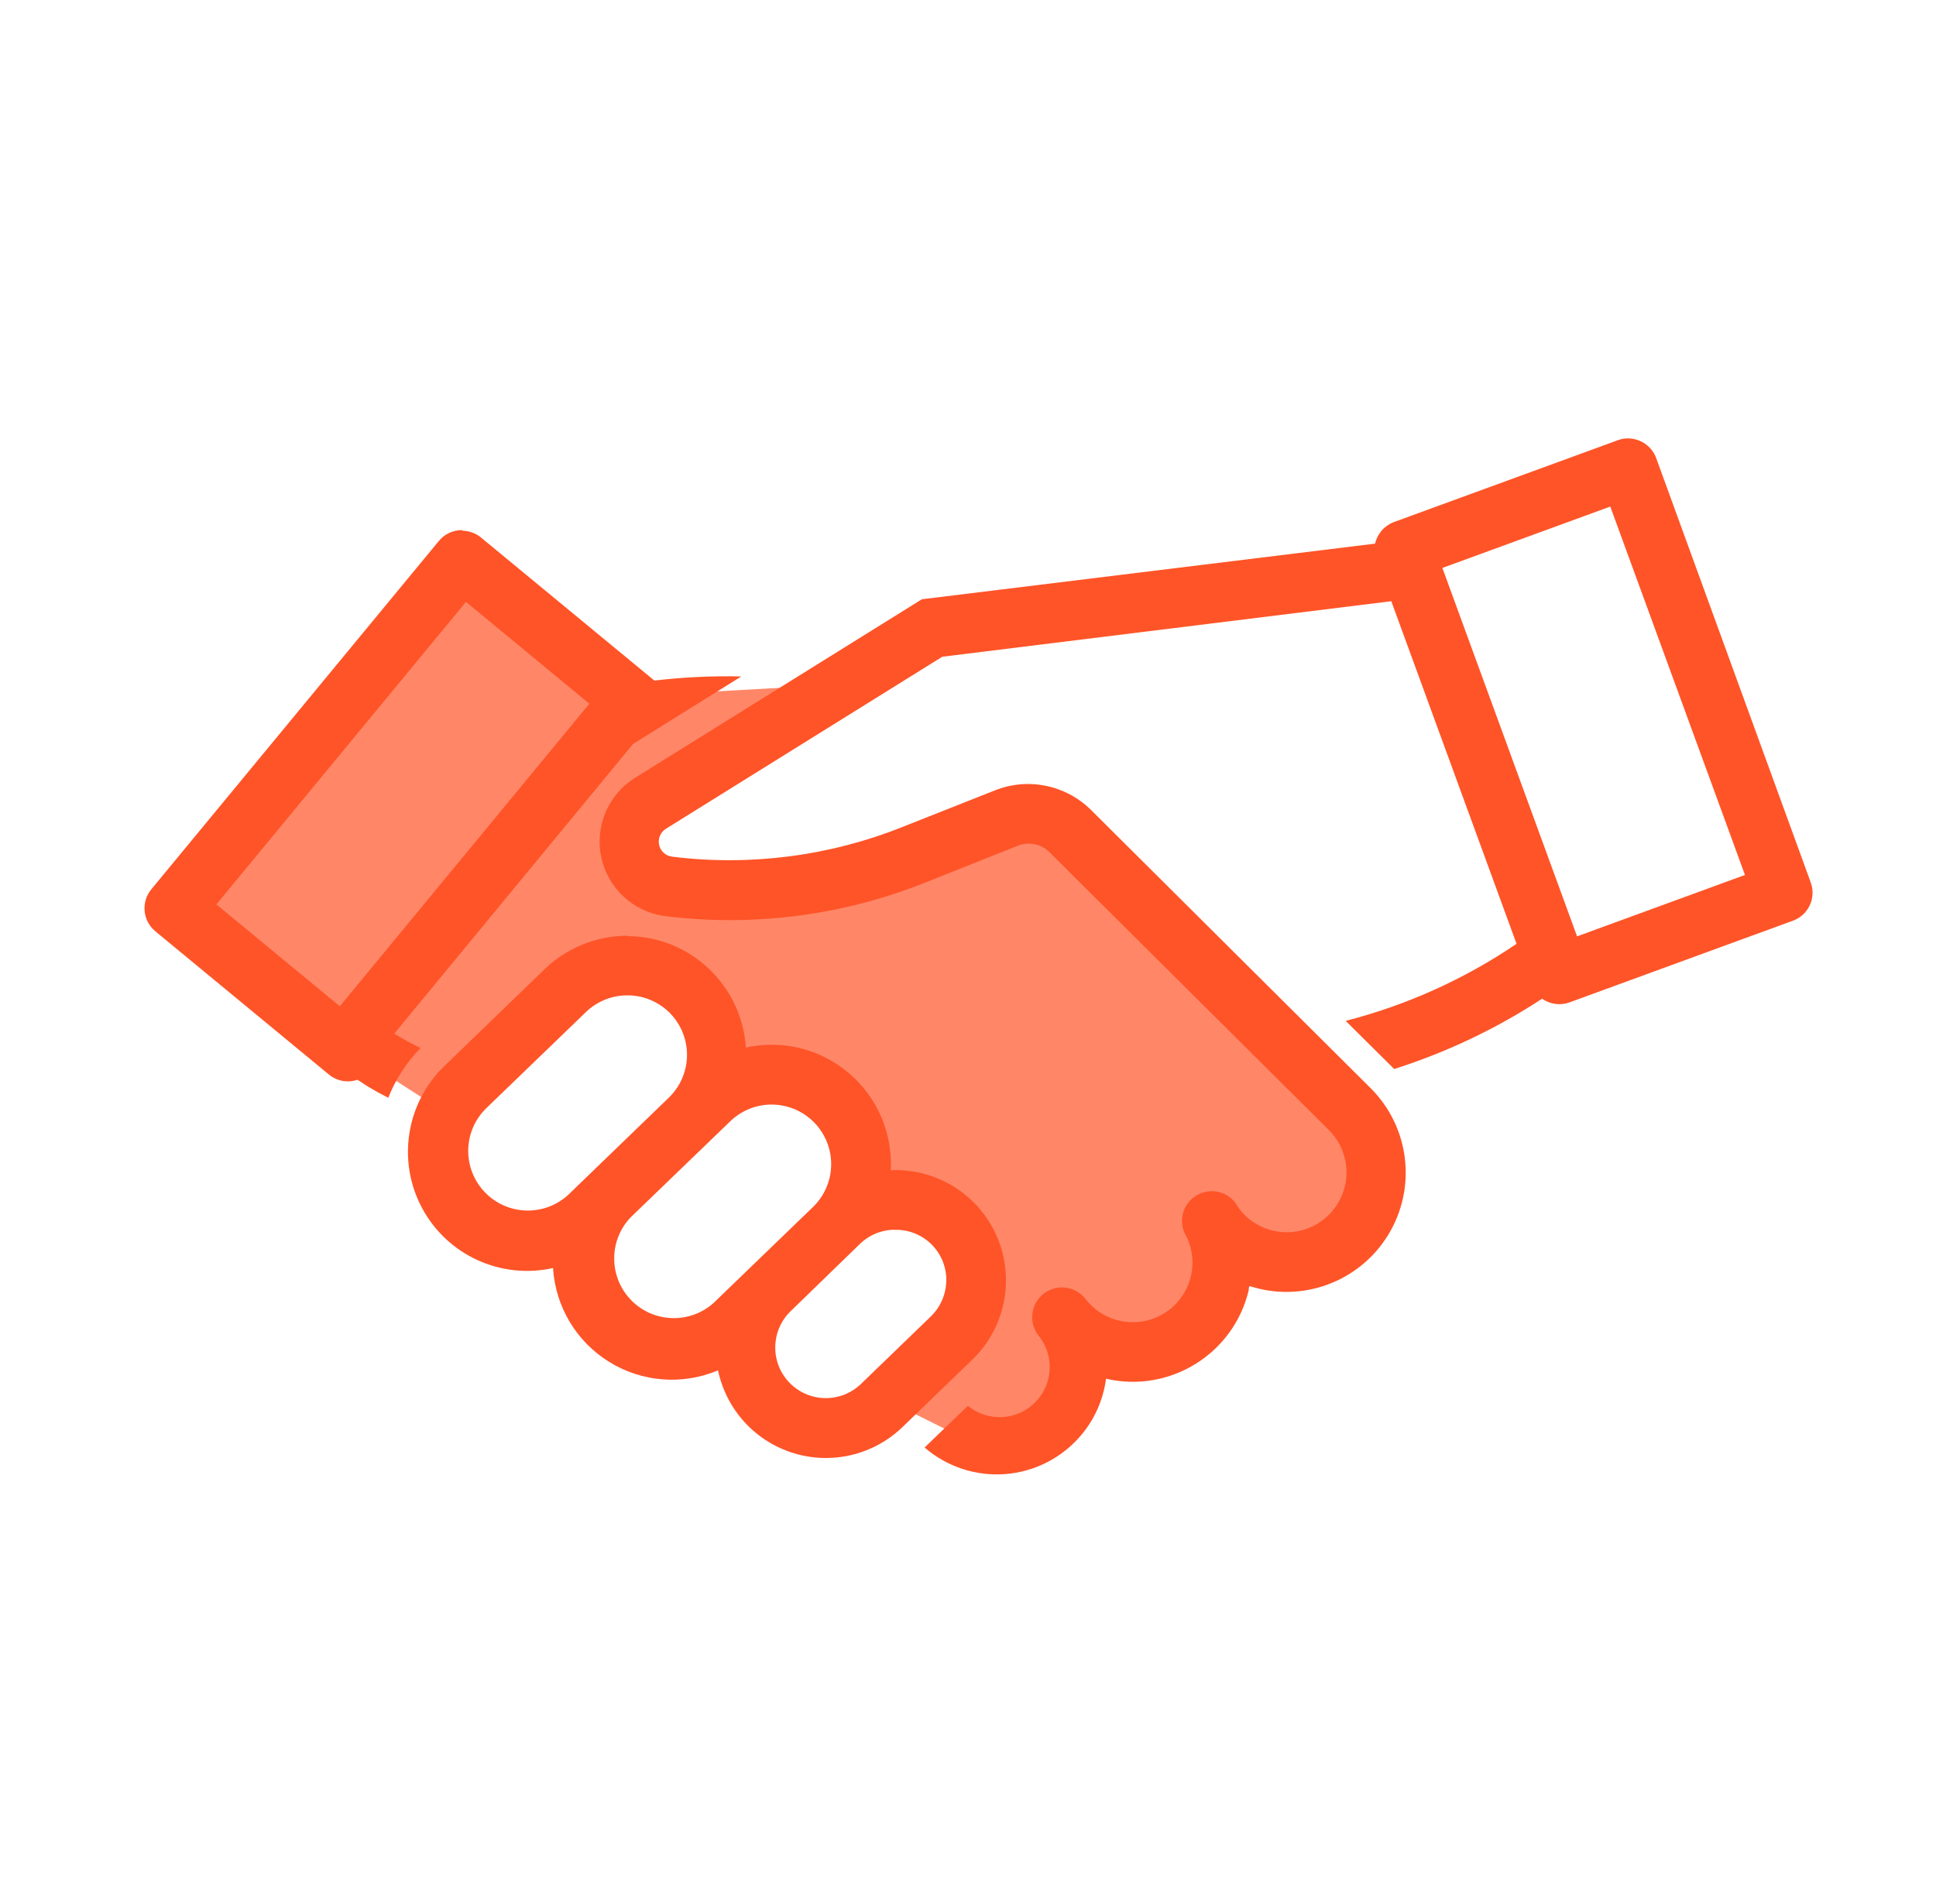
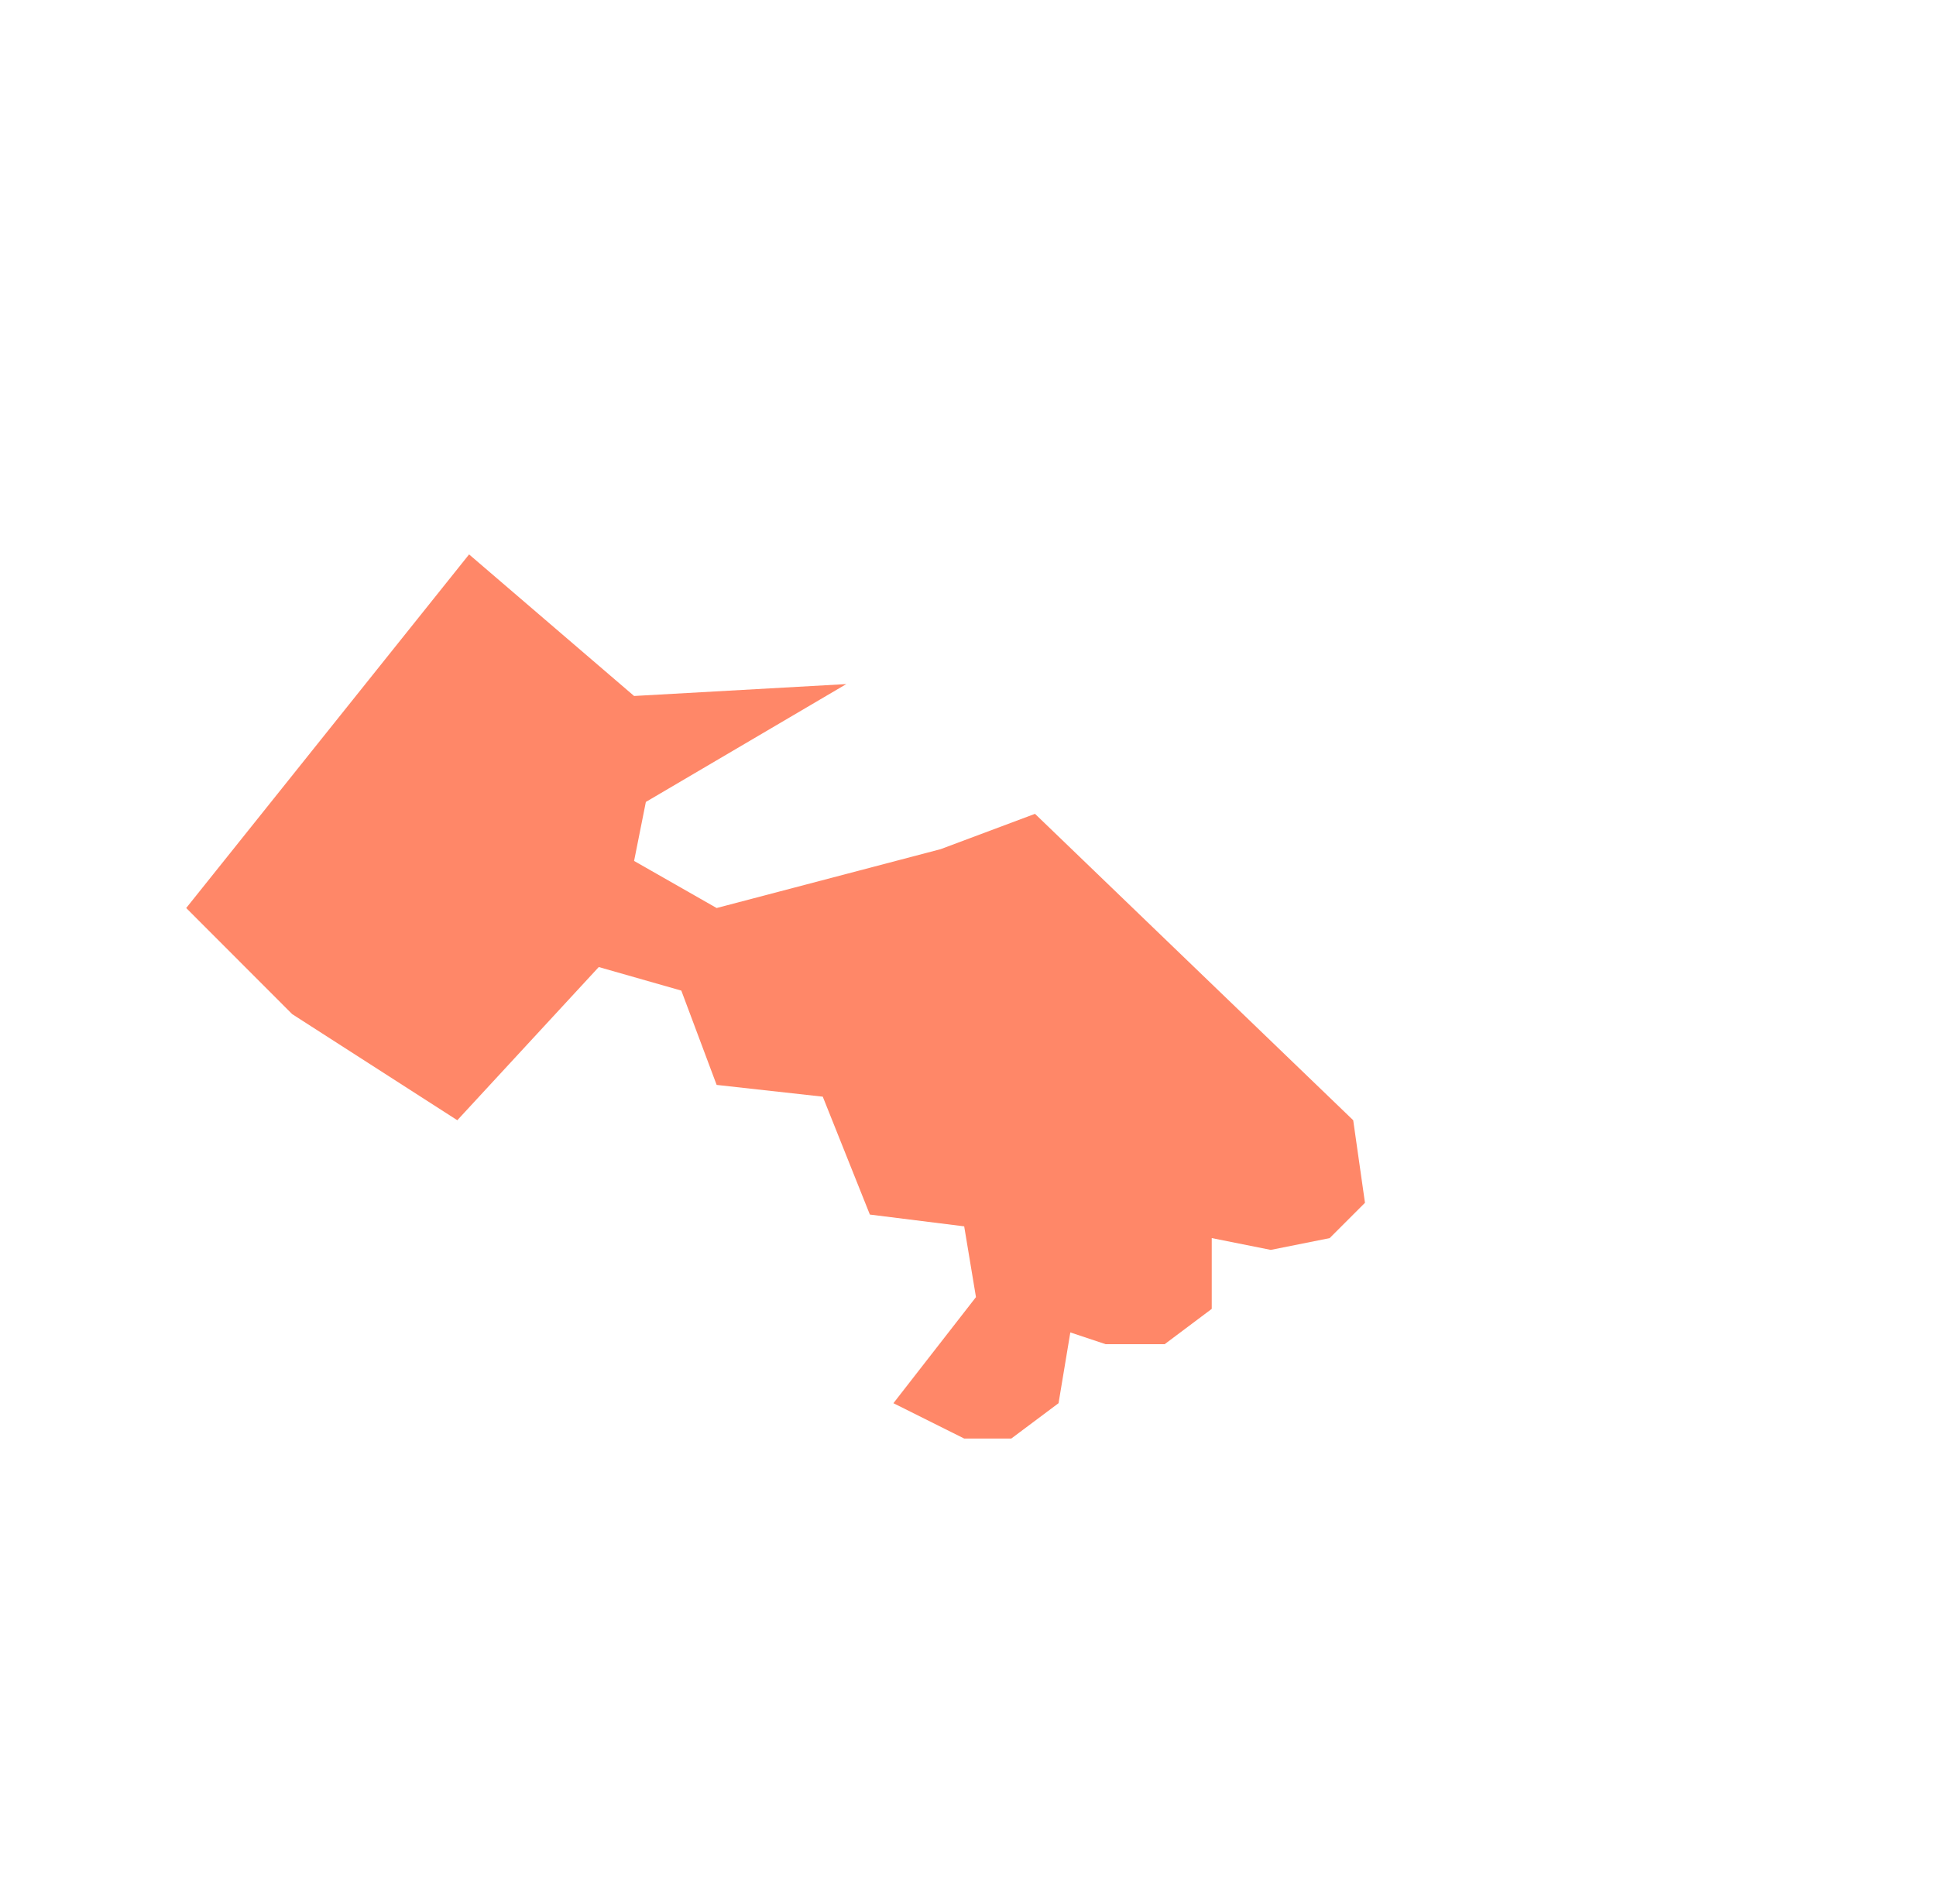
<svg xmlns="http://www.w3.org/2000/svg" width="61" height="60" viewBox="0 0 61 60">
  <g fill="none">
    <path fill="#FF8768" d="M4.867 28.614L13.78 17.471 18.979 21.932 25.666 21.557 19.35 25.271 18.979 27.13 21.58 28.614 28.638 26.759 31.611 25.646 41.637 35.301 42.008 37.903 40.895 39.016 39.039 39.387 37.18 39.016 37.18 41.246 35.696 42.359 33.837 42.359 32.724 41.988 32.353 44.218 30.864 45.332 29.38 45.332 27.15 44.218 29.751 40.875 29.38 38.645 26.408 38.274 24.924 34.559 21.58 34.188 20.467 31.216 17.866 30.474 13.409 35.301 8.207 31.958z" transform="translate(1)" />
-     <path fill="#FF5428" d="M50.317 13.816c.387.008.73.252.865.616l4.87 13.373.034.113c.106.452-.137.923-.582 1.091l-7.05 2.578c-.29.106-.613.063-.865-.115-1.445.947-3.014 1.692-4.661 2.215L41.4 32.17c1.921-.493 3.743-1.314 5.384-2.428l-3.947-10.796-14.148 1.75-8.711 5.423c-.17.108-.253.31-.21.506.043.196.204.344.403.37 2.468.307 4.974-.018 7.283-.943l2.893-1.145c1.042-.416 2.231-.174 3.028.616l8.814 8.77c1.23 1.229 1.457 3.14.55 4.622-.908 1.483-2.714 2.149-4.367 1.612-.027.043-.027.086-.027.13-.477 2.008-2.485 3.254-4.496 2.79-.087.671-.37 1.302-.813 1.813-.603.697-1.459 1.127-2.378 1.193-.92.067-1.828-.235-2.525-.838l1.362-1.315c.633.52 1.558.468 2.13-.117.572-.586.602-1.512.068-2.133l-.06-.098c-.216-.404-.11-.914.266-1.195.407-.304.982-.23 1.298.168.602.79 1.714.976 2.54.424.825-.551 1.079-1.65.579-2.508-.182-.433-.017-.934.388-1.173.404-.24.923-.143 1.214.226.083.144.184.276.3.394.48.473 1.175.654 1.824.475.649-.18 1.153-.691 1.322-1.342.17-.652-.021-1.344-.5-1.817l-8.811-8.763c-.27-.255-.665-.326-1.007-.181l-2.893 1.152c-2.606 1.041-5.434 1.404-8.219 1.054-.982-.137-1.775-.872-1.987-1.84-.211-.97.204-1.968 1.04-2.502l9.06-5.64 14.28-1.753c.07-.312.293-.568.593-.68l7.058-2.58c.108-.041.223-.06.34-.056zm-31.524 15.67l-.02.013c1.973.01 3.6 1.545 3.727 3.513l.23-.044c1.075-.17 2.175.136 3.012.844.896.758 1.386 1.892 1.325 3.064 1.443-.065 2.776.77 3.347 2.097.571 1.326.262 2.868-.777 3.872l-2.199 2.123c-.91.88-2.224 1.195-3.434.824-1.209-.37-2.12-1.37-2.38-2.608-1.12.472-2.4.372-3.433-.269-1.033-.64-1.691-1.743-1.766-2.956-1.641.366-3.326-.403-4.123-1.884-.797-1.48-.512-3.31.697-4.479l3.158-3.051c.707-.683 1.653-1.062 2.636-1.058zm8.373 9.265c-.39.008-.765.16-1.05.427l-2.207 2.143c-.63.614-.645 1.623-.031 2.254.613.631 1.622.645 2.254.032l2.21-2.136c.314-.313.485-.741.474-1.184-.013-.42-.192-.818-.499-1.106-.307-.287-.715-.44-1.135-.426zm-3.778-3.943h-.154c-.45.02-.879.2-1.208.51l-3.158 3.046c-.693.731-.687 1.878.014 2.602.701.723 1.848.765 2.6.095l3.157-3.048c.547-.547.703-1.374.392-2.082-.31-.709-1.024-1.154-1.797-1.123zm-4.67-3.442c-.473.013-.921.201-1.259.529l-3.158 3.047-.114.125c-.608.73-.578 1.815.097 2.51.714.736 1.887.763 2.634.061l3.158-3.051c.556-.538.724-1.363.424-2.075-.3-.713-1.008-1.168-1.782-1.146zm-5.15-14.66l.003.019c.212.002.416.076.58.21l5.467 4.511c.91-.107 1.825-.15 2.74-.13l-3.41 2.127-7.524 9.127c.266.169.543.32.829.454-.444.452-.792.989-1.023 1.579l.003-.01-.32-.168c-.111-.062-.221-.126-.33-.192l-.32-.207c-.308.105-.649.042-.9-.165l-5.467-4.512-.09-.085c-.14-.15-.229-.343-.249-.55-.024-.248.05-.495.209-.688l9.063-10.981c.181-.22.453-.345.738-.34zm.114 2.261L5.818 28.5l3.889 3.21 7.863-9.534-3.888-3.209zm36.055-3.004l-5.29 1.934 4.244 11.61 5.29-1.935-4.244-11.609z" transform="translate(1)" />
  </g>
</svg>